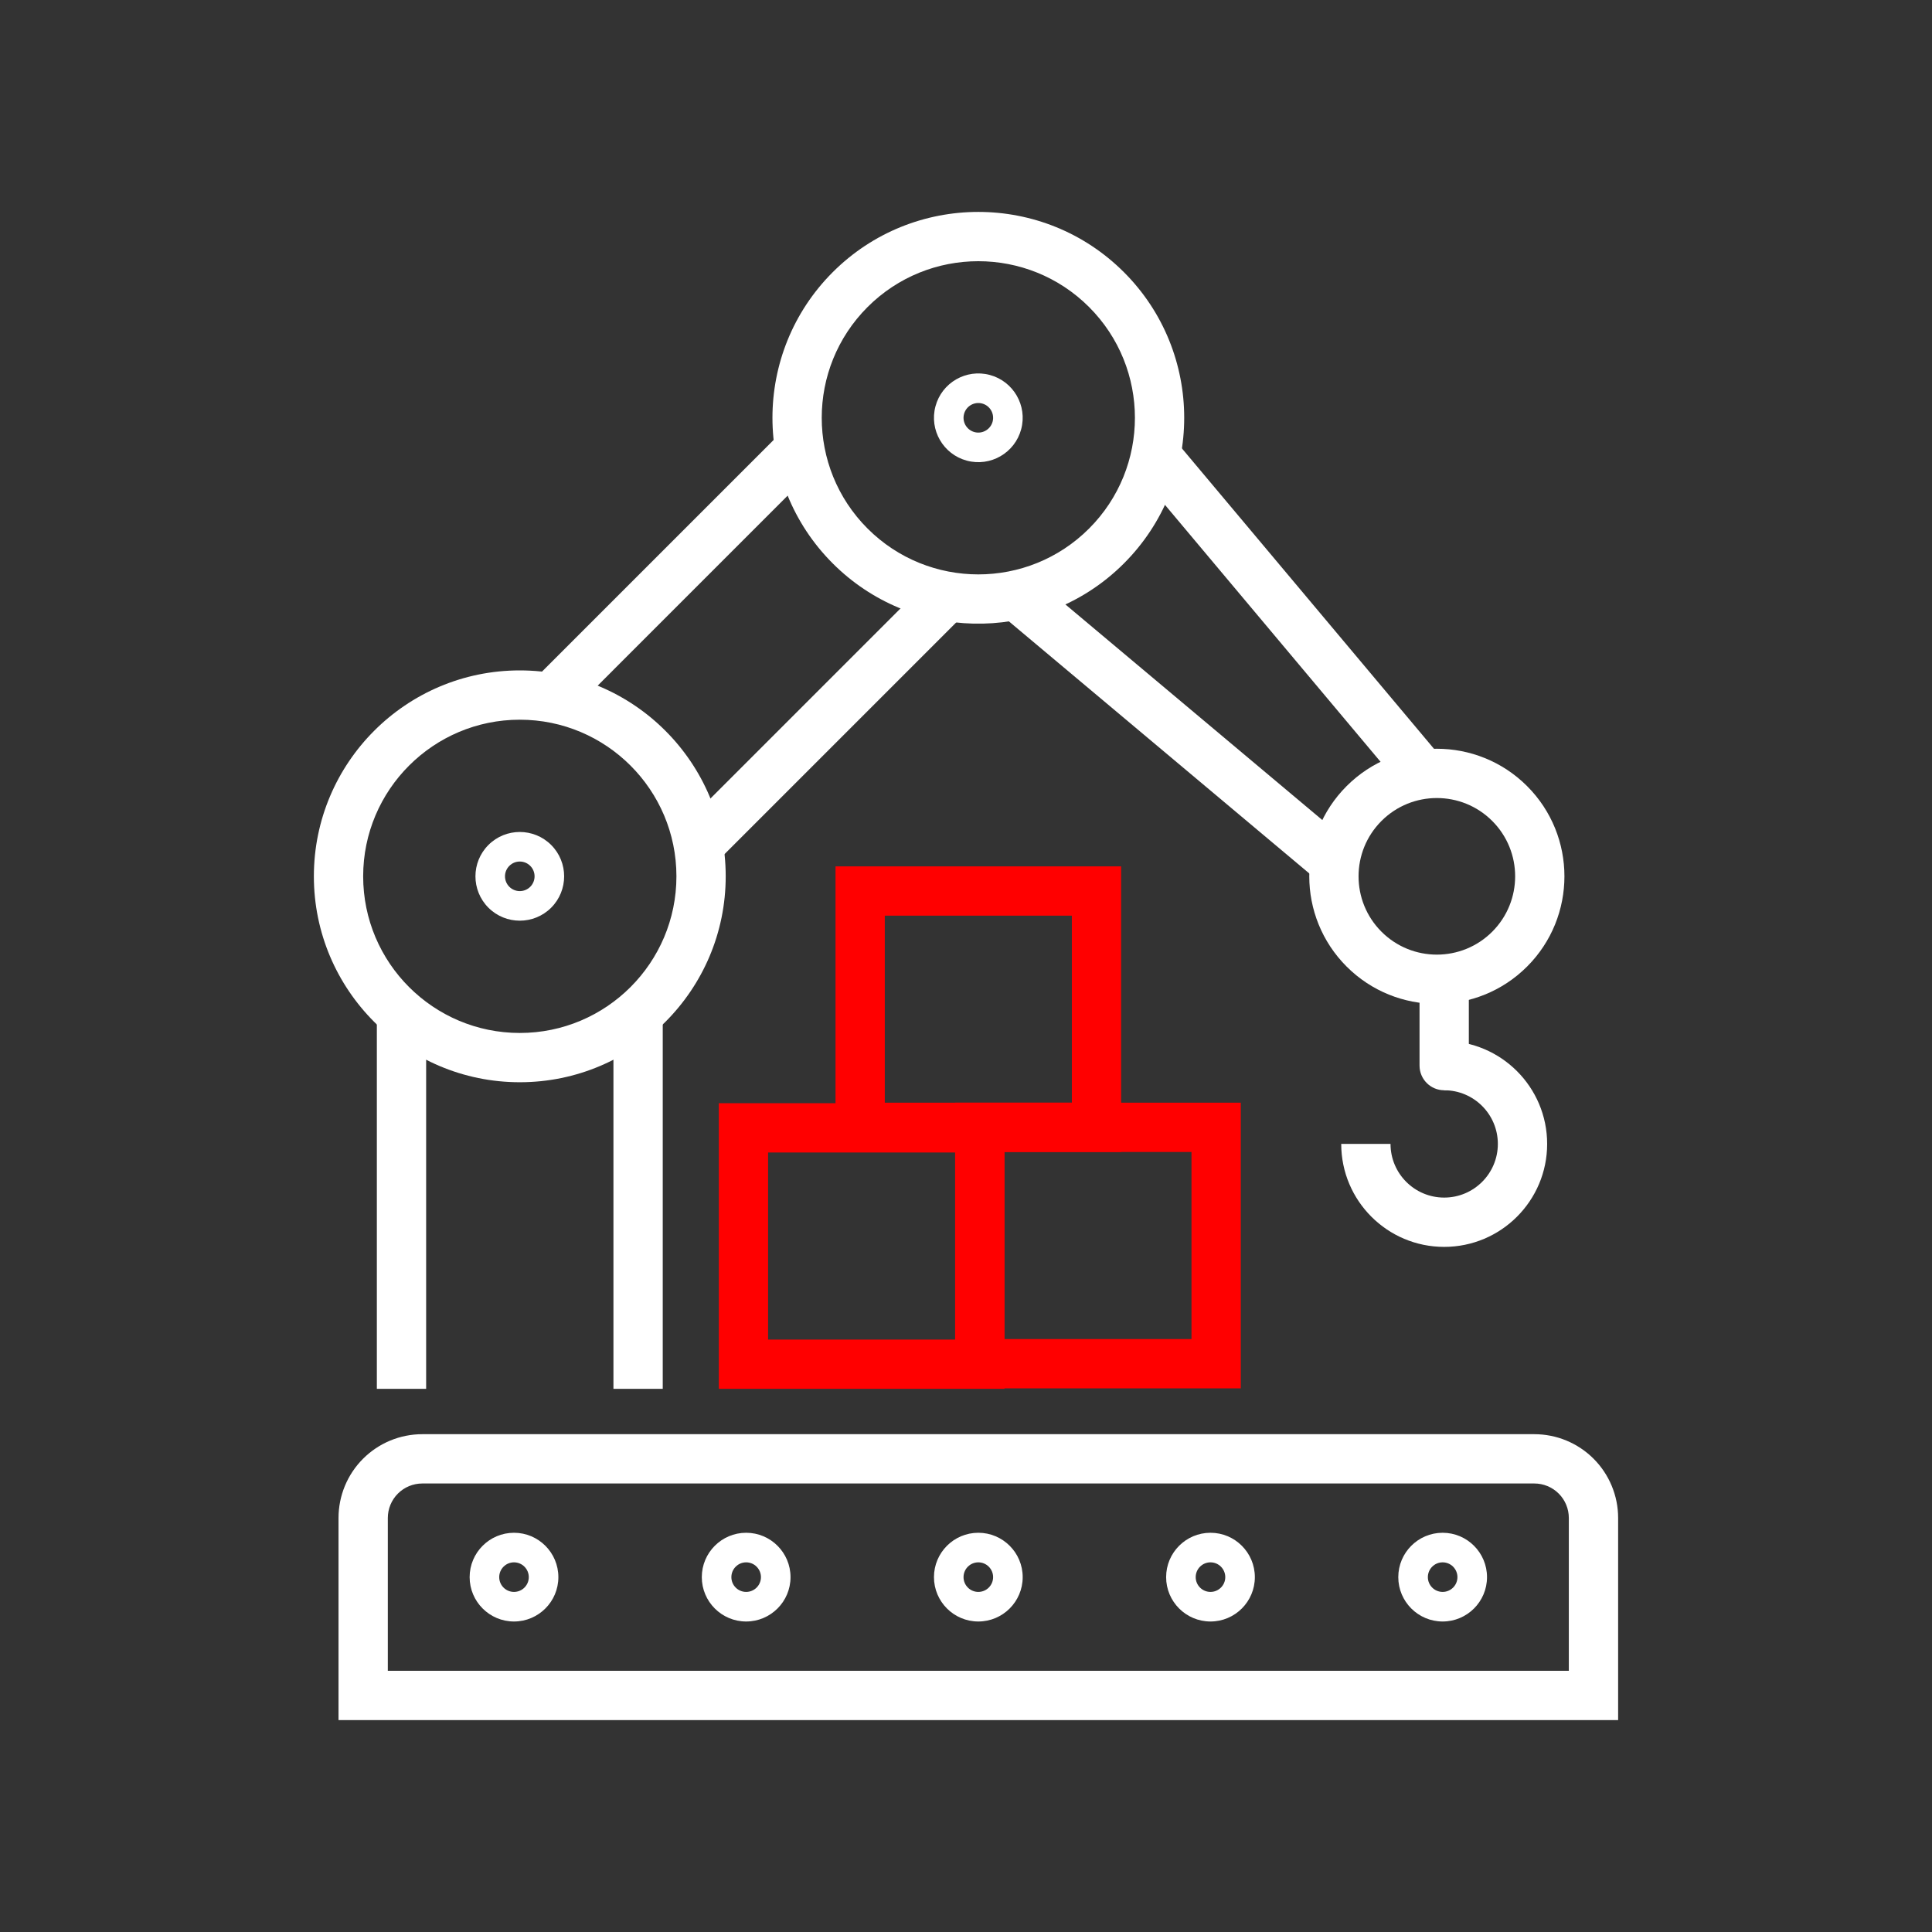
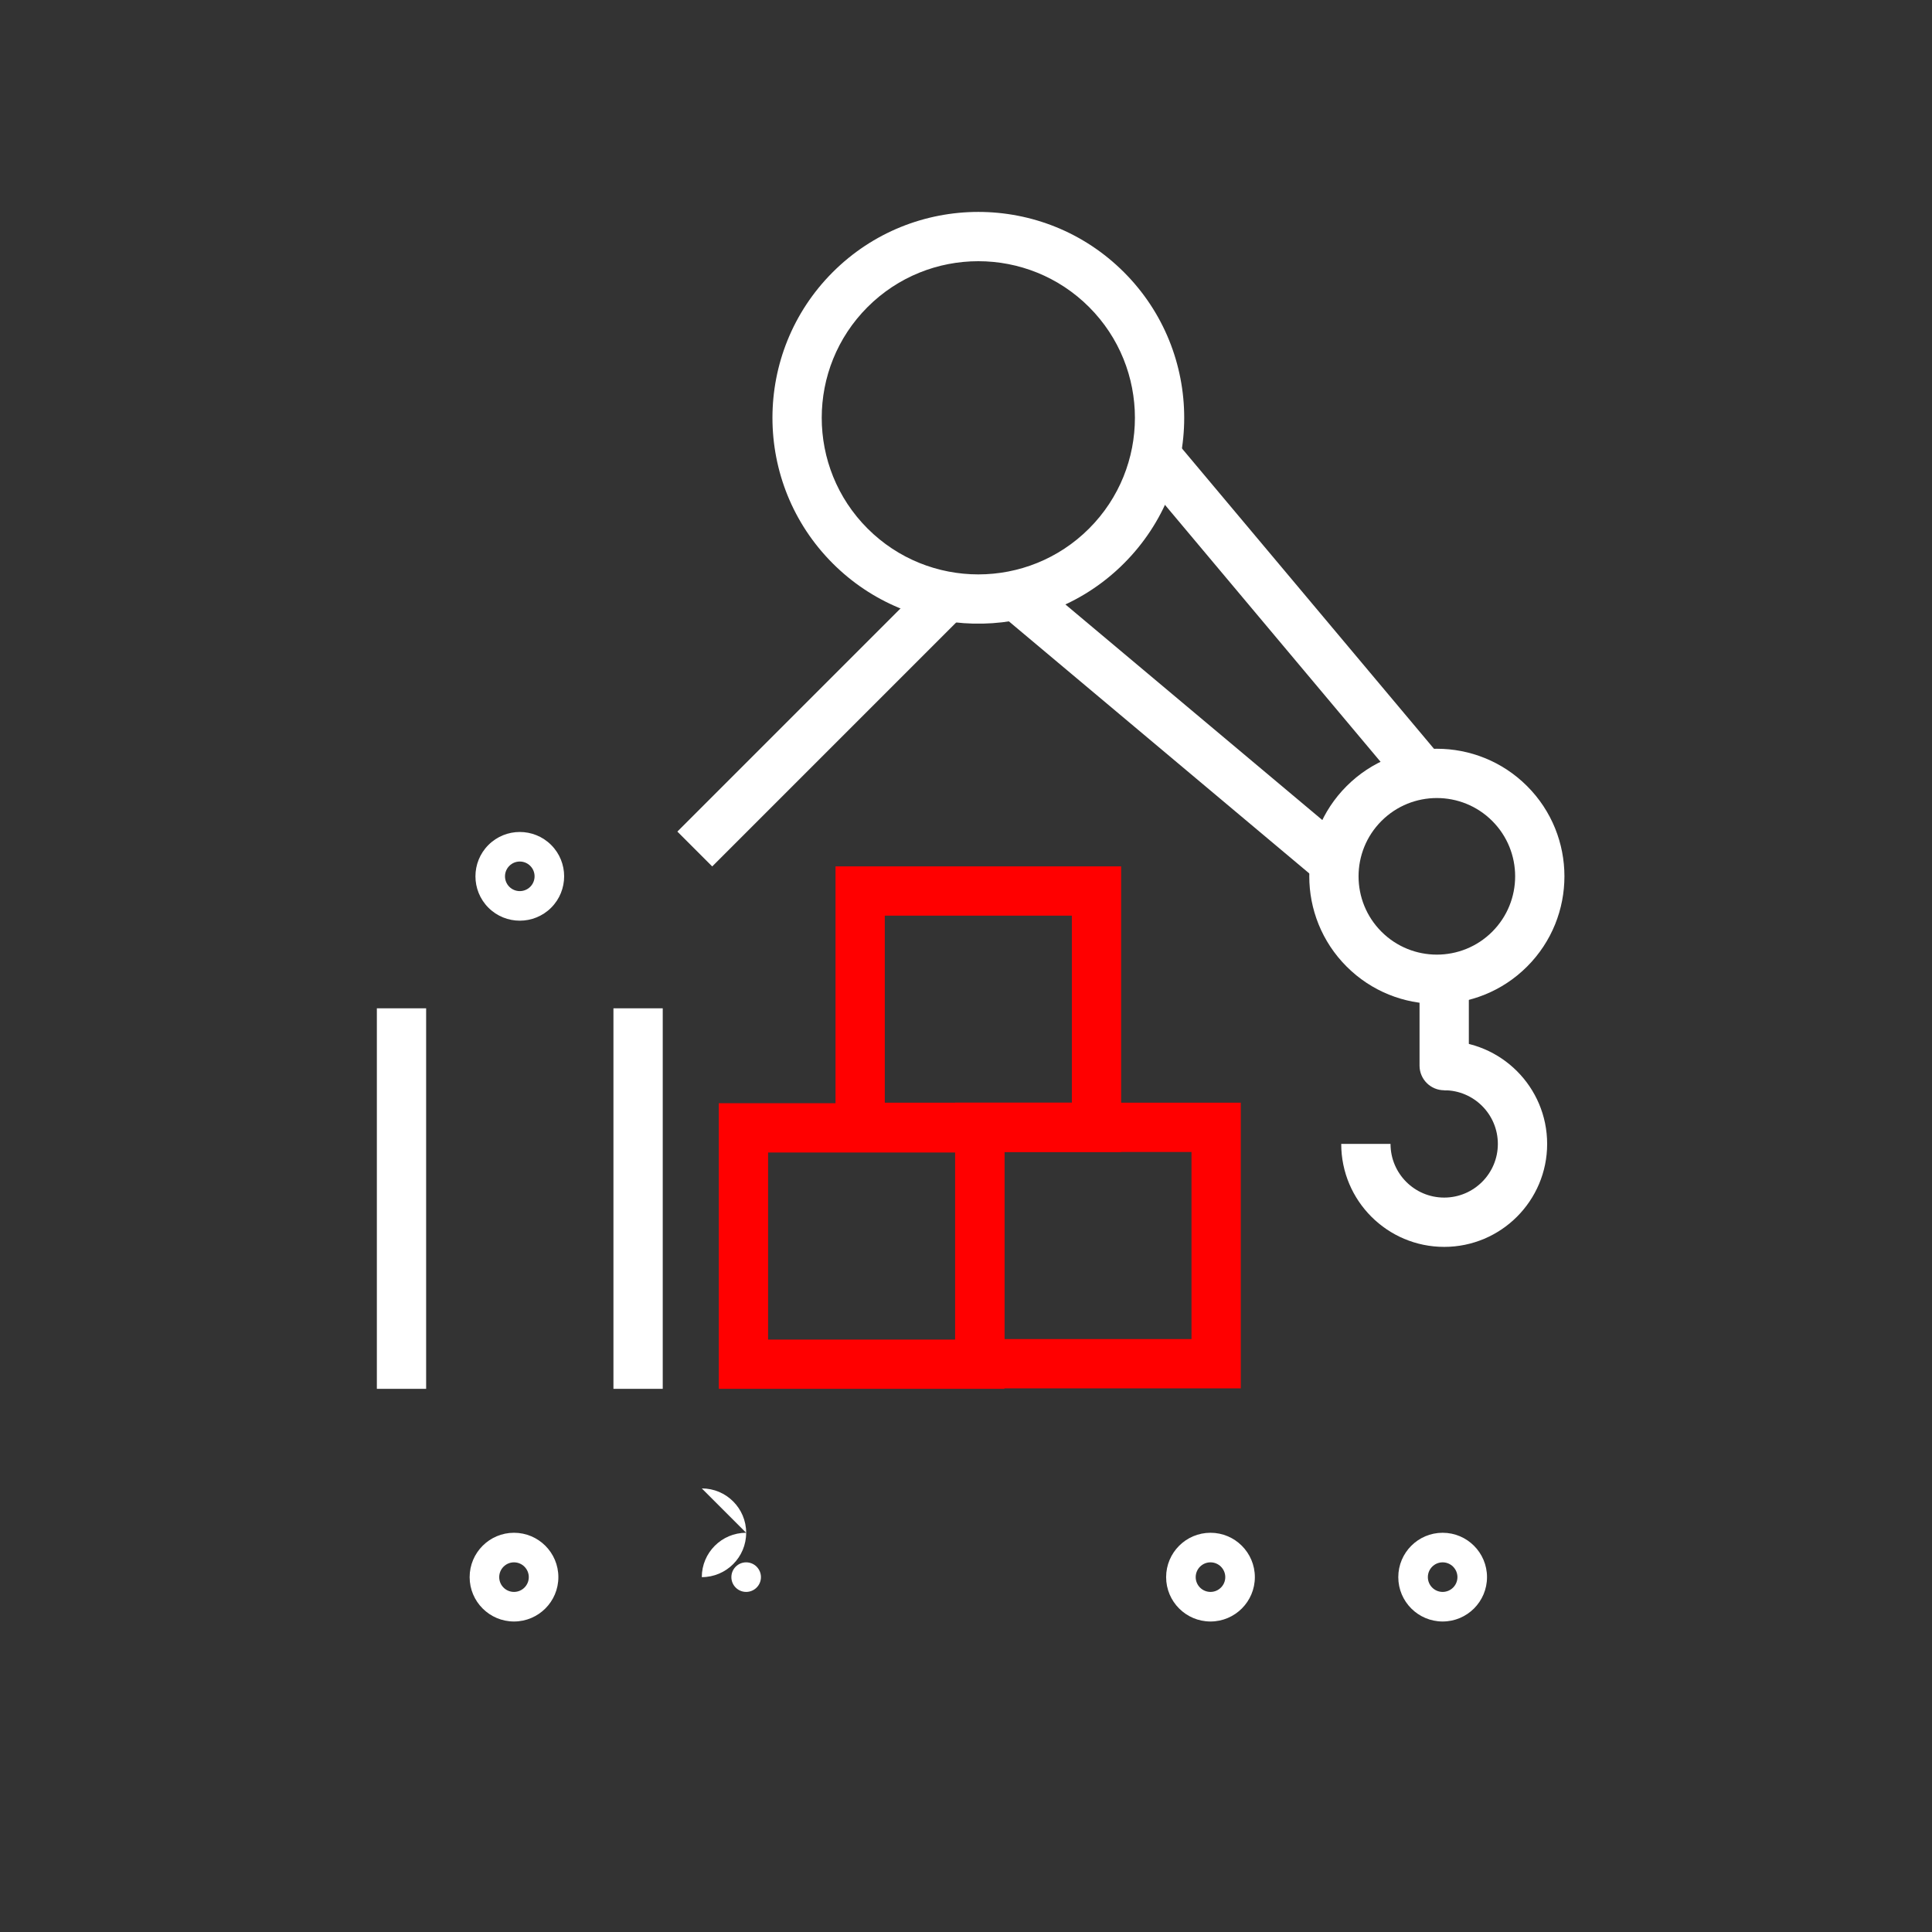
<svg xmlns="http://www.w3.org/2000/svg" width="100%" height="100%" viewBox="0 0 120 120" version="1.1" xml:space="preserve" style="fill-rule:evenodd;clip-rule:evenodd;stroke-linejoin:round;stroke-miterlimit:2;">
  <rect x="0" y="0" width="120" height="120" fill="#333333" stroke="none" />
  <rect id="Artboard3" x="-0" y="-0" width="120" height="120" style="fill:none;" />
  <g>
-     <path d="M100.505,94.285c-0,-1.381 -0.549,-2.705 -1.525,-3.681c-0.976,-0.976 -2.3,-1.524 -3.68,-1.524l-69.069,-0c-1.381,-0 -2.704,0.548 -3.68,1.524c-0.977,0.976 -1.525,2.3 -1.525,3.681l0,12.552l79.479,0l-0,-12.552Zm-3.062,-0l0,9.491c0,-0 -73.355,-0 -73.355,-0c-0,-0 -0,-9.491 -0,-9.491c-0,-0.569 0.226,-1.114 0.627,-1.516c0.402,-0.402 0.947,-0.627 1.516,-0.627l69.069,-0c0.568,-0 1.113,0.225 1.515,0.627c0.402,0.402 0.628,0.947 0.628,1.516Z" style="fill:#fff;" />
-     <path d="M32.285,41.64c-7.059,0 -12.79,5.731 -12.79,12.79c0,7.059 5.731,12.79 12.79,12.79c7.059,0 12.79,-5.731 12.79,-12.79c0,-7.059 -5.731,-12.79 -12.79,-12.79Zm0,3.062c5.37,-0 9.729,4.359 9.729,9.728c-0,5.37 -4.359,9.729 -9.729,9.729c-5.369,-0 -9.728,-4.359 -9.728,-9.729c-0,-5.369 4.359,-9.728 9.728,-9.728Z" style="fill:#fff;" />
    <path d="M69.332,35.448l0.241,-0.223l0.236,-0.231c4.992,-4.991 4.992,-13.096 0,-18.088c-4.991,-4.991 -13.096,-4.991 -18.087,0c-4.992,4.992 -4.992,13.097 -0,18.088c4.835,4.835 12.592,4.987 17.61,0.454Zm-1.688,-2.619c-3.796,3.797 -9.961,3.797 -13.758,0c-3.796,-3.796 -3.796,-9.961 0,-13.758c3.797,-3.796 9.962,-3.796 13.758,0c3.797,3.797 3.797,9.962 0,13.758Z" style="fill:#fff;" />
-     <path d="M35.279,44.43l15.54,-15.541l-2.165,-2.164l-15.54,15.54l2.165,2.165Z" style="fill:#fff;" />
    <path d="M26.468,86.263l0,-23.635l-3.061,-0l-0,23.635l3.061,0Z" style="fill:#fff;" />
    <path d="M41.164,86.263l-0,-23.635l-3.062,-0l0,23.635l3.062,0Z" style="fill:#fff;" />
    <path d="M44.237,53.816l15.754,-15.755l-2.165,-2.164l-15.754,15.754l2.165,2.165Z" style="fill:#fff;" />
    <path d="M83.657,52.214l-19.34,-16.229l-1.968,2.345l19.34,16.229l1.968,-2.345Z" style="fill:#fff;" />
    <path d="M89.374,46.874l-16.229,-19.34l-2.345,1.967l16.229,19.341l2.345,-1.968Z" style="fill:#fff;" />
    <path d="M77.068,86.232l-0,-17.741l-17.742,-0l0,17.741l17.742,0Zm-3.062,-14.68l0,11.619c0,-0 -11.618,-0 -11.618,-0c-0,-0 -0,-11.619 -0,-11.619c-0,0 11.618,0 11.618,0Z" style="fill:#f00;" />
    <path d="M62.388,86.263l-0,-17.741l-17.742,-0l0,17.741l17.742,0Zm-3.062,-14.68l0,11.619c0,-0 -11.618,-0 -11.618,-0c0,-0 0,-11.619 0,-11.619c0,0 11.618,0 11.618,0Z" style="fill:#f00;" />
    <path d="M69.636,71.552l0,-17.741l-17.741,-0l-0,17.741l17.741,0Zm-3.061,-14.68l-0,11.619c-0,-0 -11.619,-0 -11.619,-0c0,-0 0,-11.619 0,-11.619c0,0 11.619,0 11.619,0Z" style="fill:#f00;" />
    <path d="M83.641,48.826c-3.093,3.093 -3.093,8.116 0,11.209c3.093,3.093 8.116,3.093 11.209,-0c3.093,-3.093 3.093,-8.116 -0,-11.209c-3.093,-3.093 -8.116,-3.093 -11.209,0Zm2.165,2.165c1.898,-1.898 4.981,-1.898 6.879,-0c1.898,1.898 1.898,4.981 -0,6.879c-1.898,1.898 -4.981,1.898 -6.879,-0c-1.898,-1.898 -1.898,-4.981 -0,-6.879Z" style="fill:#fff;" />
    <path d="M83.306,71.051c0,3.53 2.865,6.395 6.395,6.395c3.529,0 6.395,-2.865 6.395,-6.395c-0,-3.529 -2.866,-6.395 -6.395,-6.395l-0,3.062c1.84,-0 3.333,1.493 3.333,3.333c0,1.84 -1.493,3.333 -3.333,3.333c-1.84,0 -3.333,-1.493 -3.333,-3.333l-3.062,0Z" style="fill:#fff;" />
    <path d="M91.232,66.187l-0,-4.968c-0,-0.845 -0.686,-1.531 -1.531,-1.531c-0.845,-0 -1.531,0.686 -1.531,1.531l0,4.968c0,0.845 0.686,1.531 1.531,1.531c0.845,-0 1.531,-0.686 1.531,-1.531Z" style="fill:#fff;" />
    <path d="M89.605,95.203c-1.52,0 -2.755,1.235 -2.755,2.756c0,1.52 1.235,2.755 2.755,2.755c1.521,-0 2.756,-1.235 2.756,-2.755c-0,-1.521 -1.235,-2.756 -2.756,-2.756Zm0,1.837c0.507,0 0.919,0.412 0.919,0.919c-0,0.506 -0.412,0.918 -0.919,0.918c-0.506,0 -0.918,-0.412 -0.918,-0.918c-0,-0.507 0.412,-0.919 0.918,-0.919Z" style="fill:#fff;" />
    <path d="M75.185,95.203c-1.52,0 -2.755,1.235 -2.755,2.756c-0,1.52 1.235,2.755 2.755,2.755c1.521,-0 2.756,-1.235 2.756,-2.755c-0,-1.521 -1.235,-2.756 -2.756,-2.756Zm0,1.837c0.507,0 0.919,0.412 0.919,0.919c-0,0.506 -0.412,0.918 -0.919,0.918c-0.507,0 -0.918,-0.412 -0.918,-0.918c-0,-0.507 0.411,-0.919 0.918,-0.919Z" style="fill:#fff;" />
    <path d="M34.234,52.482c-1.076,-1.075 -2.822,-1.075 -3.897,0c-1.075,1.075 -1.075,2.821 -0,3.897c1.075,1.075 2.821,1.075 3.897,-0c1.075,-1.076 1.075,-2.822 -0,-3.897Zm-1.299,1.299c0.358,0.358 0.358,0.94 -0,1.299c-0.359,0.358 -0.941,0.358 -1.299,-0c-0.359,-0.359 -0.359,-0.941 -0,-1.299c0.358,-0.359 0.94,-0.359 1.299,-0Z" style="fill:#fff;" />
-     <path d="M61.479,23.289c-1.469,-0.394 -2.982,0.479 -3.375,1.948c-0.394,1.469 0.479,2.981 1.948,3.375c1.469,0.393 2.981,-0.48 3.375,-1.949c0.394,-1.468 -0.48,-2.981 -1.948,-3.374l-0,-0Zm-0.476,1.774c0.49,0.131 0.781,0.635 0.65,1.125c-0.132,0.49 -0.636,0.781 -1.125,0.65c-0.49,-0.132 -0.781,-0.636 -0.65,-1.125c0.131,-0.49 0.635,-0.781 1.125,-0.65l0,0Z" style="fill:#fff;" />
-     <path d="M60.765,95.203c-1.52,0 -2.755,1.235 -2.755,2.756c-0,1.52 1.235,2.755 2.755,2.755c1.521,-0 2.756,-1.235 2.756,-2.755c-0,-1.521 -1.235,-2.756 -2.756,-2.756Zm0,1.837c0.507,0 0.919,0.412 0.919,0.919c-0,0.506 -0.412,0.918 -0.919,0.918c-0.507,0 -0.918,-0.412 -0.918,-0.918c-0,-0.507 0.411,-0.919 0.918,-0.919Z" style="fill:#fff;" />
-     <path d="M46.345,95.203c-1.52,0 -2.755,1.235 -2.755,2.756c-0,1.52 1.235,2.755 2.755,2.755c1.521,-0 2.756,-1.235 2.756,-2.755c-0,-1.521 -1.235,-2.756 -2.756,-2.756Zm0,1.837c0.507,0 0.919,0.412 0.919,0.919c-0,0.506 -0.412,0.918 -0.919,0.918c-0.507,0 -0.918,-0.412 -0.918,-0.918c-0,-0.507 0.411,-0.919 0.918,-0.919Z" style="fill:#fff;" />
+     <path d="M46.345,95.203c-1.52,0 -2.755,1.235 -2.755,2.756c1.521,-0 2.756,-1.235 2.756,-2.755c-0,-1.521 -1.235,-2.756 -2.756,-2.756Zm0,1.837c0.507,0 0.919,0.412 0.919,0.919c-0,0.506 -0.412,0.918 -0.919,0.918c-0.507,0 -0.918,-0.412 -0.918,-0.918c-0,-0.507 0.411,-0.919 0.918,-0.919Z" style="fill:#fff;" />
    <path d="M31.925,95.203c-1.52,0 -2.755,1.235 -2.755,2.756c-0,1.52 1.235,2.755 2.755,2.755c1.521,-0 2.756,-1.235 2.756,-2.755c-0,-1.521 -1.235,-2.756 -2.756,-2.756Zm0,1.837c0.507,0 0.919,0.412 0.919,0.919c-0,0.506 -0.412,0.918 -0.919,0.918c-0.507,0 -0.918,-0.412 -0.918,-0.918c-0,-0.507 0.411,-0.919 0.918,-0.919Z" style="fill:#fff;" />
  </g>
</svg>